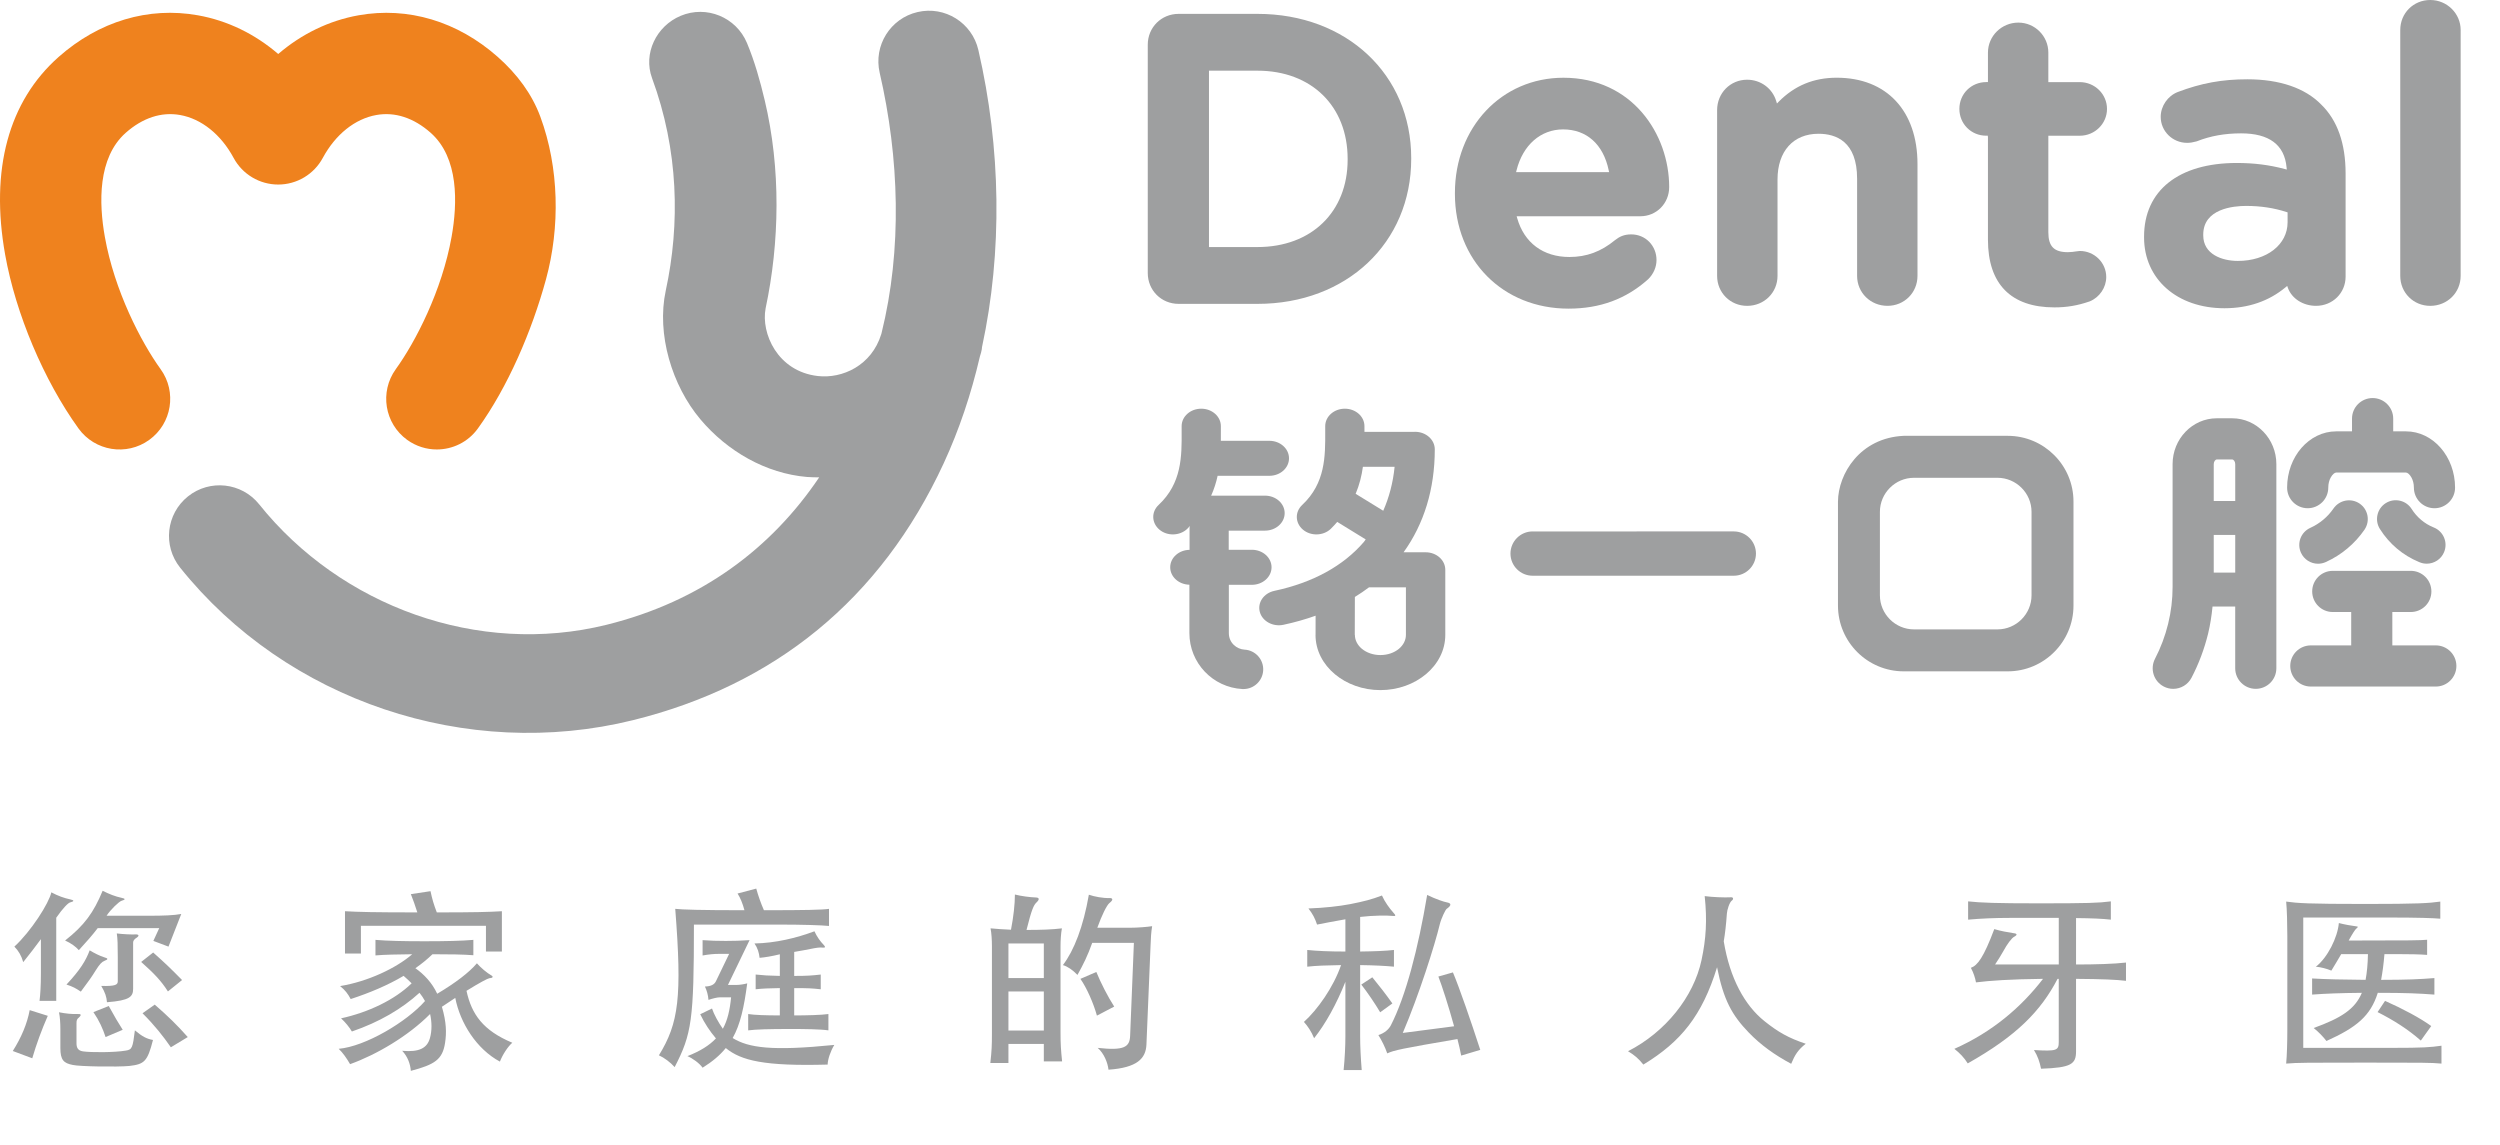
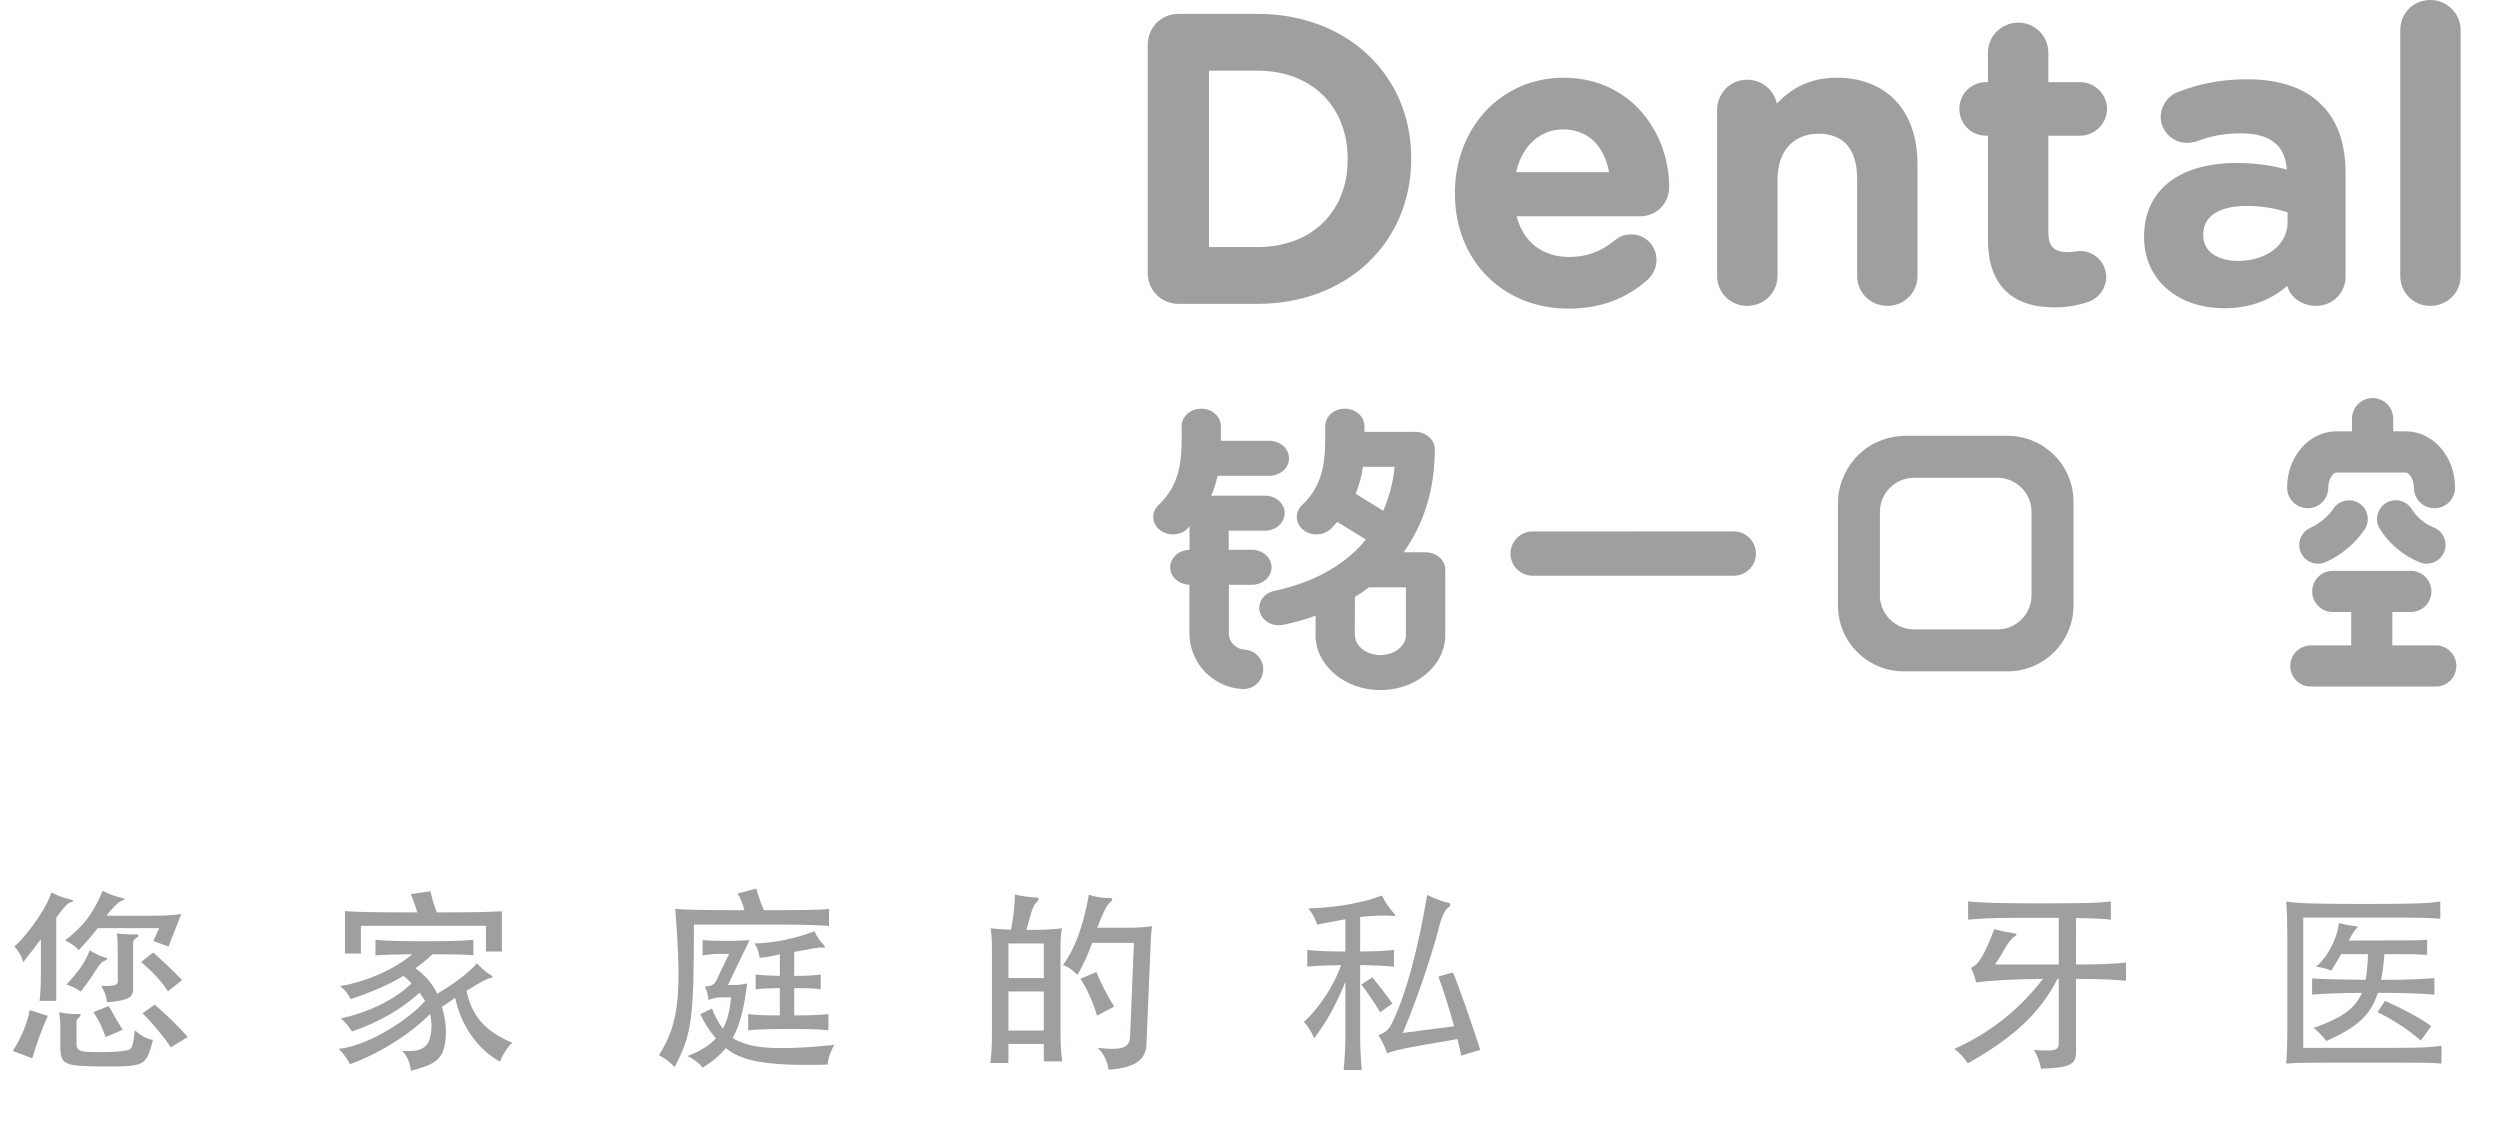
<svg xmlns="http://www.w3.org/2000/svg" version="1.1" id="图层_1" x="0px" y="0px" width="152.509px" height="69.855px" viewBox="0 0 152.509 69.855" enable-background="new 0 0 152.509 69.855" xml:space="preserve">
  <g>
    <g>
-       <path fill-rule="evenodd" clip-rule="evenodd" fill="#EF821E" d="M26.647,27.419c-0.627,0-1.259-0.19-1.805-0.583    c-1.383-0.998-1.696-2.929-0.699-4.313c1.204-1.669,2.818-4.786,3.405-8.073c0.368-2.057,0.446-4.829-1.277-6.351    c-1.03-0.911-2.177-1.287-3.312-1.083c-1.306,0.232-2.495,1.186-3.268,2.618c-0.539,1-1.582,1.624-2.719,1.624    c-1.136,0-2.181-0.623-2.72-1.624c-0.771-1.432-1.962-2.386-3.265-2.618C9.849,6.812,8.704,7.188,7.673,8.099    c-1.72,1.522-1.644,4.294-1.277,6.352c0.587,3.287,2.202,6.404,3.404,8.073c0.999,1.384,0.685,3.315-0.699,4.313    c-1.384,0.998-3.314,0.684-4.313-0.7C2.672,23.2,0.957,19.138,0.314,15.536C-0.612,10.35,0.519,6.178,3.58,3.471    c2.46-2.174,5.474-3.076,8.491-2.538c1.804,0.321,3.483,1.141,4.902,2.361c1.419-1.218,3.096-2.039,4.902-2.361    c3.015-0.537,6.031,0.364,8.489,2.538c1.19,1.051,2.093,2.275,2.602,3.657c1.143,3.098,1.212,6.728,0.342,9.91    c-0.867,3.173-2.327,6.565-4.154,9.099C28.551,26.975,27.605,27.419,26.647,27.419" />
-       <path fill-rule="evenodd" clip-rule="evenodd" fill="#9E9FA0" d="M59.683,3.049c-0.384-1.663-2.045-2.701-3.706-2.314    c-1.662,0.384-2.698,2.043-2.313,3.706c1.198,5.183,1.381,10.774,0.111,15.891c-0.004,0.018-0.01,0.035-0.015,0.053    c-0.591,1.92-2.377,2.727-3.873,2.554c-2.459-0.284-3.473-2.611-3.182-4.13c0.854-4.023,0.939-8.511-0.055-12.692    c-0.282-1.186-0.612-2.365-1.082-3.494c-0.659-1.574-2.466-2.317-4.042-1.659c-1.493,0.625-2.299,2.307-1.75,3.799    c1.624,4.396,1.716,8.897,0.838,12.962c-0.574,2.663,0.383,5.802,2.112,7.855c1.64,1.949,3.995,3.304,6.503,3.517    c0.247,0.021,0.495,0.019,0.743,0.024c-2.909,4.319-7.18,7.558-12.966,8.992c-7.821,1.939-16.214-1.124-21.197-7.349    c-1.068-1.331-3.011-1.546-4.343-0.481c-1.331,1.066-1.546,3.01-0.479,4.343c6.499,8.121,17.489,11.82,27.641,9.304    c8.581-2.127,15.076-7.308,18.944-15.674c0.945-2.047,1.674-4.227,2.199-6.484c0.004-0.014,0.009-0.03,0.012-0.044    c0.047-0.134,0.082-0.273,0.109-0.416l0.001-0.004v-0.001c0.008-0.043,0.006-0.089,0.013-0.132    C61.164,15.353,61.066,9.032,59.683,3.049" />
      <path fill="#9E9FA0" d="M71.899,18.537h4.812c5.434,0,9.378-3.72,9.378-8.845V9.643c0-5.097-3.945-8.797-9.378-8.797h-4.812    c-1.054,0-1.881,0.826-1.881,1.88v13.932C70.018,17.712,70.845,18.537,71.899,18.537 M73.752,4.312h2.959    c3.29,0,5.5,2.162,5.5,5.38V9.74c0,3.189-2.21,5.331-5.5,5.331l-2.959,0.001V4.312z" />
      <path fill="#9E9FA0" d="M100.539,17.038l0.016-0.016c0.32-0.319,0.498-0.732,0.498-1.161c0-0.424-0.16-0.819-0.447-1.112    c-0.288-0.291-0.675-0.451-1.095-0.451c-0.446,0-0.721,0.141-0.992,0.353c-0.849,0.699-1.731,1.026-2.781,1.026    c-1.595,0-2.754-0.861-3.183-2.364l-0.034-0.12l7.547-0.001c0.984,0,1.758-0.782,1.758-1.781c0-3.232-2.262-6.669-6.451-6.669    c-3.774,0-6.62,3.024-6.62,7.032v0.048c0,4.061,2.917,7.006,6.935,7.006C97.608,18.827,99.194,18.241,100.539,17.038     M92.517,10.38c0.386-1.534,1.471-2.486,2.836-2.486c1.436,0,2.453,0.908,2.783,2.491l0.025,0.114h-5.674L92.517,10.38z" />
      <path fill="#9E9FA0" d="M113.29,10.901v5.927c0,1.025,0.814,1.829,1.855,1.829c1.026,0,1.829-0.804,1.829-1.829v-6.821    c0-3.248-1.886-5.266-4.927-5.266c-1.403,0-2.561,0.477-3.536,1.46L108.4,6.314l-0.046-0.152    c-0.236-0.777-0.949-1.299-1.773-1.299c-1.027,0-1.831,0.815-1.831,1.855v10.111c0,1.025,0.804,1.829,1.831,1.829    c1.039,0,1.854-0.804,1.854-1.829V10.95c0-1.721,0.957-2.79,2.5-2.79C112.011,8.16,113.29,8.635,113.29,10.901" />
      <path fill="#9E9FA0" d="M126.874,8.28c0.916,0,1.661-0.734,1.661-1.636c0-0.901-0.744-1.635-1.661-1.635h-1.918V3.208    c0-1.008-0.821-1.829-1.829-1.829c-1.024,0-1.855,0.821-1.855,1.83v1.798h-0.095c-0.927,0-1.648,0.718-1.648,1.635    c0,0.918,0.72,1.636,1.638,1.636l0.094,0l0.011,0.095v6.251c0,2.7,1.401,4.128,4.055,4.128c0.758,0,1.415-0.112,2.133-0.36    l0.022-0.007c0.601-0.249,1.006-0.846,1.006-1.486c0-0.876-0.724-1.589-1.614-1.589c-0.059,0.001-0.123,0.01-0.222,0.026    c-0.122,0.019-0.308,0.048-0.503,0.048c-0.847,0-1.193-0.353-1.193-1.218V8.28H126.874z" />
      <path fill="#9E9FA0" d="M139.572,17.569c0.241,0.651,0.93,1.088,1.714,1.088c1.012,0,1.804-0.781,1.804-1.781v-6.29    c0-1.831-0.498-3.246-1.484-4.205c-0.985-1.011-2.541-1.544-4.507-1.544c-1.549,0-2.819,0.234-4.25,0.777    c-0.612,0.238-1.038,0.859-1.038,1.513c0,0.876,0.723,1.587,1.611,1.587c0.178,0,0.357-0.028,0.564-0.086l0.041-0.013    c0.819-0.322,1.699-0.48,2.687-0.48c1.713,0,2.648,0.697,2.775,2.073l0.014,0.135l-0.131-0.034    c-0.942-0.25-1.869-0.367-2.923-0.367c-3.538,0-5.653,1.68-5.653,4.492v0.048c0,2.543,2.015,4.322,4.903,4.322    c1.452-0.001,2.706-0.43,3.725-1.275l0.104-0.086L139.572,17.569z M136.518,15.917c-0.974,0-2.112-0.408-2.112-1.556v-0.049    c0-1.579,1.833-1.75,2.62-1.75h0.002c0.878,0,1.704,0.126,2.457,0.373l0.066,0.021v0.606    C139.55,14.927,138.276,15.917,136.518,15.917" />
      <path fill="#9E9FA0" d="M148.253,0c-1.025,0.001-1.829,0.804-1.829,1.83v14.999c0,1.025,0.804,1.829,1.829,1.829    c1.04,0,1.855-0.804,1.855-1.829l0.001-14.998C150.109,0.822,149.276,0,148.253,0" />
      <path fill="#9E9FA0" d="M122.479,26.587h-6.347c-2.666,0.122-3.998,2.321-4.009,4.011v6.345c0,1.105,0.449,2.108,1.174,2.834    c0.728,0.727,1.73,1.177,2.836,1.177h6.347c1.106,0,2.108-0.45,2.833-1.177c0.728-0.726,1.177-1.729,1.177-2.834v-6.345v0    c0-1.106-0.449-2.109-1.177-2.835C124.587,27.037,123.586,26.587,122.479,26.587 M123.931,36.316c0,0.572-0.234,1.091-0.611,1.469    c-0.377,0.377-0.897,0.61-1.468,0.61v0.001h-5.093v-0.001c-0.57,0-1.089-0.234-1.466-0.61c-0.377-0.377-0.612-0.897-0.612-1.469    v-5.092c0-0.572,0.234-1.09,0.612-1.467c0.375-0.377,0.896-0.61,1.466-0.61h5.093c0.572,0,1.092,0.234,1.468,0.61    c0.377,0.376,0.611,0.896,0.611,1.466V36.316z" />
      <path fill="#9E9FA0" d="M140.776,31.004c0.347,0,0.661-0.141,0.89-0.369c0.226-0.227,0.367-0.542,0.367-0.888    c0-0.253,0.063-0.461,0.149-0.617c0.105-0.194,0.243-0.303,0.335-0.303h4.256c0.091,0,0.229,0.109,0.335,0.304    c0.085,0.155,0.148,0.364,0.148,0.616c0,0.347,0.141,0.662,0.368,0.889c0.228,0.228,0.543,0.368,0.889,0.368    c0.347,0,0.659-0.141,0.887-0.369c0.228-0.227,0.368-0.542,0.368-0.888c0-0.944-0.335-1.802-0.876-2.424    c-0.542-0.623-1.292-1.009-2.118-1.009h-0.78v-0.777c0-0.347-0.14-0.661-0.369-0.888c-0.226-0.227-0.541-0.367-0.887-0.367    c-0.347,0-0.661,0.14-0.889,0.367c-0.227,0.227-0.368,0.541-0.368,0.888v0.777h-0.964c-0.828,0-1.575,0.386-2.12,1.009    c-0.541,0.621-0.875,1.48-0.875,2.424v0.001c0,0.347,0.141,0.661,0.367,0.887C140.116,30.862,140.43,31.004,140.776,31.004" />
      <path fill="#9E9FA0" d="M148.592,39.371h-2.651v-2.036h1.126c0.347,0,0.663-0.141,0.889-0.368c0.228-0.227,0.368-0.54,0.368-0.888    c0-0.346-0.14-0.66-0.368-0.888c-0.228-0.227-0.542-0.368-0.889-0.368h-4.76c-0.346,0-0.659,0.14-0.888,0.368    c-0.226,0.227-0.367,0.541-0.367,0.888c0,0.347,0.141,0.661,0.367,0.889c0.229,0.227,0.542,0.367,0.888,0.367h1.125v2.036h-2.461    c-0.349,0-0.663,0.141-0.89,0.367c-0.227,0.228-0.367,0.541-0.367,0.887c0,0.347,0.141,0.661,0.367,0.889    c0.229,0.228,0.541,0.368,0.89,0.368h7.622c0.346,0,0.66-0.14,0.887-0.368c0.228-0.228,0.369-0.542,0.369-0.889    c0-0.345-0.141-0.66-0.369-0.887C149.253,39.512,148.939,39.371,148.592,39.371" />
      <path fill="#9E9FA0" d="M105.767,32.419l-12.27,0.001v-0.001c-0.374,0-0.711,0.152-0.956,0.396    c-0.244,0.245-0.397,0.583-0.397,0.955c0,0.373,0.153,0.711,0.397,0.955c0.245,0.245,0.581,0.396,0.956,0.396h12.266h0.003    c0.376,0,0.712-0.151,0.957-0.396c0.244-0.244,0.397-0.582,0.397-0.955c0-0.373-0.153-0.711-0.397-0.955    C106.477,32.57,106.141,32.419,105.767,32.419" />
-       <path fill="#9E9FA0" d="M136.173,25.517h-0.942c-0.743,0-1.418,0.314-1.906,0.821c-0.488,0.506-0.789,1.205-0.789,1.976v7.491    c0,0.759-0.092,1.518-0.273,2.254c-0.181,0.737-0.449,1.453-0.799,2.127c-0.16,0.308-0.18,0.651-0.085,0.958    c0.096,0.306,0.308,0.574,0.615,0.735l0.002,0.002c0.092,0.047,0.186,0.083,0.282,0.106c0.097,0.024,0.197,0.036,0.297,0.036    c0.23,0,0.456-0.065,0.654-0.184c0.189-0.115,0.35-0.281,0.461-0.493c0.445-0.851,0.783-1.756,1.012-2.689    c0.132-0.543,0.215-1.097,0.271-1.654h1.383v3.763v0.001c0,0.345,0.139,0.658,0.365,0.884l0.003,0.003    c0.225,0.227,0.54,0.368,0.887,0.368c0.346,0,0.66-0.141,0.888-0.368c0.228-0.227,0.367-0.542,0.367-0.888V28.315    c0-0.771-0.301-1.469-0.788-1.976C137.588,25.831,136.915,25.517,136.173,25.517 M135.106,28.113    c0.037-0.051,0.085-0.083,0.125-0.083h0.942c0.042,0,0.089,0.032,0.125,0.083c0.035,0.05,0.059,0.122,0.059,0.202v2.248h-1.311    v-2.248C135.046,28.235,135.07,28.165,135.106,28.113 M135.046,32.634h1.311v2.298h-1.311V32.634z" />
      <path fill="#9E9FA0" d="M140.786,34.205c0.185,0.12,0.402,0.185,0.623,0.185c0.081,0,0.161-0.009,0.239-0.026    c0.078-0.016,0.155-0.042,0.23-0.075l0.002-0.001c0.476-0.215,0.919-0.493,1.317-0.827c0.396-0.331,0.75-0.718,1.05-1.153    c0.001-0.002,0.002-0.004,0.003-0.005l0.003-0.007c0.173-0.261,0.224-0.567,0.169-0.852c-0.057-0.285-0.219-0.547-0.478-0.724    c-0.002-0.001-0.002-0.002-0.002-0.002c-0.262-0.177-0.569-0.231-0.856-0.177c-0.287,0.055-0.554,0.219-0.735,0.479    c-0.176,0.257-0.386,0.487-0.625,0.686c-0.239,0.199-0.502,0.366-0.787,0.494l-0.002,0.001c-0.288,0.13-0.496,0.364-0.6,0.638    c-0.102,0.274-0.101,0.587,0.028,0.874v0.001C140.459,33.923,140.608,34.089,140.786,34.205" />
      <path fill="#9E9FA0" d="M147.699,31.716c-0.223-0.188-0.42-0.412-0.58-0.666v0c-0.169-0.267-0.43-0.44-0.715-0.505    c-0.287-0.065-0.598-0.021-0.864,0.148l-0.002,0.001c-0.266,0.168-0.44,0.429-0.503,0.715c-0.065,0.284-0.021,0.593,0.146,0.859    l0.001,0.002l0.001,0.001c0.286,0.454,0.636,0.855,1.037,1.194c0.403,0.34,0.856,0.616,1.352,0.822v-0.001l0.001,0.001    l0.029,0.012c0.07,0.029,0.142,0.051,0.214,0.066c0.077,0.015,0.151,0.022,0.226,0.022c0.227,0,0.449-0.069,0.636-0.194    c0.183-0.121,0.33-0.296,0.42-0.512c0.121-0.292,0.114-0.604,0.002-0.876c-0.111-0.27-0.325-0.499-0.616-0.621h-0.002    l-0.031-0.013v0C148.175,32.058,147.922,31.905,147.699,31.716" />
      <path fill="#9E9FA0" d="M86.967,33.691h-1.344c1.244-1.728,1.904-3.849,1.904-6.28c0-0.589-0.54-1.069-1.2-1.069    c-0.038,0-0.072,0.003-0.105,0.005h-2.985c0-0.008,0-0.016,0-0.024l-0.001-0.327c0-0.589-0.535-1.064-1.196-1.064    c-0.661,0-1.197,0.475-1.197,1.064v0.332v0.004c0.006,1.501,0.014,3.141-1.401,4.469c-0.458,0.426-0.439,1.1,0.039,1.507    c0.477,0.406,1.238,0.387,1.693-0.038c0.152-0.143,0.272-0.288,0.402-0.432l1.737,1.069c-0.04,0.049-0.07,0.105-0.111,0.153    c-1.249,1.454-3.096,2.481-5.464,2.985c-0.64,0.138-1.039,0.71-0.886,1.283c0.153,0.57,0.798,0.923,1.44,0.787    c0.691-0.147,1.344-0.334,1.964-0.555l-0.002,1.171h-0.003v0.001c0,0.941,0.452,1.79,1.187,2.402    c0.715,0.596,1.696,0.965,2.77,0.965c1.077,0,2.057-0.369,2.772-0.965c0.734-0.611,1.188-1.46,1.188-2.403v-3.968    C88.168,34.169,87.631,33.691,86.967,33.691 M82.7,30.124c0.231-0.55,0.367-1.101,0.442-1.648l1.934,0.001    c-0.096,0.976-0.337,1.868-0.693,2.681L82.7,30.124z M85.766,38.729c0,0.33-0.163,0.63-0.427,0.851    c-0.283,0.236-0.682,0.381-1.131,0.381c-0.447,0-0.845-0.148-1.128-0.381c-0.264-0.221-0.427-0.521-0.427-0.85v-0.001h-0.007    l0.006-2.313c0.301-0.185,0.589-0.381,0.864-0.588h2.25V38.729z" />
      <path fill="#9E9FA0" d="M75.918,39.63c-0.469-0.026-0.954-0.408-0.954-1.008v-2.946h1.403c0.665,0,1.202-0.481,1.202-1.071    c0-0.588-0.538-1.067-1.202-1.067h-1.411v-1.167h2.211c0.664,0,1.202-0.478,1.202-1.068c0-0.591-0.539-1.067-1.202-1.067h-3.282    c0.18-0.403,0.308-0.807,0.394-1.21h3.156c0.663,0,1.199-0.476,1.199-1.066c0-0.59-0.535-1.069-1.199-1.069h-2.959    c0.001-0.19,0.002-0.381,0.001-0.568v-0.327c0-0.589-0.537-1.064-1.196-1.064c-0.662,0-1.197,0.475-1.197,1.064v0.332v0.004    c0.009,1.501,0.014,3.141-1.402,4.469c-0.457,0.425-0.436,1.1,0.044,1.507c0.477,0.406,1.236,0.387,1.692-0.038    c0.065-0.061,0.112-0.124,0.173-0.186c-0.004,0.037-0.024,0.069-0.024,0.106v1.352c-0.654,0.01-1.18,0.481-1.18,1.063    c0,0.581,0.521,1.051,1.17,1.065v2.951c0,1.818,1.422,3.316,3.237,3.413h0.064c0.634,0,1.167-0.497,1.201-1.14    C77.093,40.23,76.582,39.664,75.918,39.63" />
    </g>
    <g>
-       <rect x="0.109" y="53.855" fill="none" width="150" height="16" />
      <path fill="#9E9FA0" d="M1.968,64.559l-1.188-0.444c0.516-0.815,0.875-1.655,1.031-2.494l1.104,0.348    C2.543,62.82,2.22,63.695,1.968,64.559z M1.417,58.694c-0.108-0.384-0.288-0.695-0.54-0.947c1.02-0.936,2.111-2.65,2.255-3.311    c0.407,0.216,0.768,0.348,1.163,0.432c0.24,0.049,0.24,0.12-0.012,0.181c-0.12,0.023-0.444,0.348-0.852,0.936v5.073h-1.02    c0.048-0.372,0.084-0.924,0.084-1.68v-2.087C2.148,57.759,1.824,58.19,1.417,58.694z M7.893,65.027    c-0.732,0.071-3.047,0.035-3.454-0.061c-0.552-0.107-0.756-0.3-0.756-1.031v-1.14c0-0.384-0.024-0.768-0.084-1.043    c0.42,0.084,0.827,0.12,1.127,0.107c0.216-0.012,0.264,0.048,0.097,0.204c-0.133,0.108-0.156,0.18-0.156,0.36v1.211    c0,0.264,0.072,0.456,0.396,0.504c0.479,0.071,1.931,0.071,2.614-0.048c0.384-0.061,0.42-0.168,0.552-1.235    c0.444,0.371,0.708,0.516,1.104,0.587C8.996,64.763,8.804,64.919,7.893,65.027z M4.81,57.963c-0.191-0.216-0.468-0.42-0.839-0.588    c1.187-0.936,1.738-1.703,2.29-3.034c0.408,0.204,0.768,0.348,1.164,0.432c0.239,0.048,0.239,0.108-0.013,0.18    C7.257,55,6.742,55.492,6.501,55.864h2.566c0.899,0,1.547-0.024,1.991-0.108l-0.78,1.991l-0.923-0.348l0.359-0.78H5.961    C5.626,57.063,5.302,57.423,4.81,57.963z M5.83,59.21c-0.204,0.336-0.42,0.647-0.899,1.283c-0.324-0.216-0.479-0.3-0.875-0.432    c0.839-0.899,1.175-1.451,1.415-2.087c0.275,0.168,0.611,0.336,0.875,0.42c0.264,0.072,0.264,0.132,0.036,0.216    C6.202,58.682,6.082,58.814,5.83,59.21z M6.441,63.264c-0.167-0.504-0.383-0.995-0.743-1.522l0.936-0.372    c0.3,0.552,0.647,1.14,0.852,1.451L6.441,63.264z M8.121,57.495v2.818c0,0.492-0.204,0.72-1.596,0.827    c-0.023-0.323-0.107-0.587-0.348-0.995c0.876,0.024,1.008-0.072,1.008-0.288v-1.463c0-0.756-0.012-1.14-0.06-1.451    c0.359,0.048,0.935,0.072,1.127,0.06c0.228-0.012,0.252,0.084,0.096,0.192C8.193,57.291,8.121,57.387,8.121,57.495z     M10.244,60.481c-0.42-0.659-0.852-1.104-1.632-1.799l0.732-0.576c0.731,0.648,1.067,0.972,1.763,1.68L10.244,60.481z     M10.423,63.888c-0.468-0.672-0.972-1.319-1.728-2.075l0.744-0.527c0.827,0.72,1.355,1.235,2.015,1.979L10.423,63.888z" />
      <path fill="#9E9FA0" d="M31.252,63.611c-0.275,0.24-0.588,0.72-0.756,1.151c-1.427-0.768-2.423-2.351-2.723-3.886    c-0.251,0.168-0.527,0.348-0.815,0.54c0.276,0.947,0.288,1.583,0.192,2.207c-0.156,1.02-0.636,1.319-2.087,1.703    c-0.036-0.432-0.192-0.864-0.527-1.224c1.043,0.096,1.522-0.168,1.69-0.768c0.132-0.456,0.12-0.995,0.012-1.476    c-1.331,1.344-3.273,2.483-4.881,3.059c-0.216-0.372-0.443-0.695-0.695-0.936c1.631-0.144,4.149-1.643,5.265-2.914    c-0.096-0.18-0.204-0.336-0.336-0.504c-1.079,0.983-2.446,1.787-4.125,2.362c-0.145-0.252-0.408-0.575-0.66-0.803    c1.655-0.36,3.274-1.128,4.306-2.136c-0.144-0.144-0.312-0.3-0.491-0.455c-0.948,0.563-2.052,1.031-3.227,1.415    c-0.18-0.336-0.336-0.54-0.647-0.792c1.69-0.275,3.418-1.091,4.401-1.942c-0.947,0.012-1.667,0.023-2.243,0.072v-0.948    c0.744,0.061,1.655,0.084,2.986,0.084c1.332,0,2.267-0.023,2.986-0.084v0.936c-0.623-0.048-1.427-0.06-2.494-0.06    c-0.312,0.3-0.66,0.588-1.044,0.852c0.528,0.372,1.02,0.888,1.332,1.559c1.127-0.671,1.942-1.295,2.422-1.858    c0.229,0.264,0.612,0.588,0.888,0.743c0.12,0.072,0.096,0.156-0.132,0.168c-0.096,0.012-0.6,0.276-1.391,0.768    C28.77,61.885,29.477,62.868,31.252,63.611z M25.064,54.545l1.199-0.18c0.096,0.468,0.204,0.827,0.384,1.295    c2.267,0,3.19-0.024,3.97-0.072v2.459h-0.972v-1.571h-7.628v1.691h-0.971v-2.579c0.827,0.048,1.811,0.072,4.413,0.072    C25.339,55.276,25.184,54.845,25.064,54.545z" />
      <path fill="#9E9FA0" d="M50.572,55.444v1.043c-0.444-0.048-1.667-0.084-3.059-0.084h-5.181c0,5.817-0.133,6.681-1.176,8.695    c-0.252-0.287-0.636-0.575-0.96-0.72c1.212-1.967,1.416-3.55,0.996-8.935c0.42,0.048,1.535,0.084,4.222,0.084    c-0.108-0.408-0.252-0.756-0.42-1.02l1.14-0.3c0.119,0.432,0.287,0.911,0.468,1.319C49.108,55.528,50.164,55.504,50.572,55.444z     M44.599,60.841h-0.696c-0.144,0-0.443,0.072-0.684,0.156c-0.023-0.3-0.096-0.563-0.216-0.815c0.372-0.012,0.576-0.12,0.672-0.324    l0.804-1.667h-0.672c-0.228,0-0.552,0.024-0.947,0.097v-0.936c0.456,0.035,0.888,0.048,1.415,0.048    c0.456,0,0.947-0.013,1.451-0.048l-1.319,2.734h0.504c0.216,0,0.492-0.048,0.672-0.097c-0.192,1.452-0.42,2.507-0.888,3.335    c0.972,0.6,2.398,0.804,6.2,0.42c-0.239,0.396-0.396,0.875-0.407,1.199c-3.862,0.107-5.277-0.24-6.213-1.008    c-0.359,0.443-0.815,0.827-1.415,1.199c-0.192-0.275-0.611-0.575-0.924-0.707c0.768-0.3,1.331-0.648,1.739-1.08    c-0.359-0.42-0.695-0.923-0.959-1.475l0.719-0.349c0.108,0.336,0.396,0.864,0.66,1.235C44.383,62.244,44.527,61.608,44.599,60.841    z M50.536,61.86v0.996c-0.479-0.072-1.439-0.084-2.339-0.084c-1.283,0-2.087,0.023-2.555,0.084V61.86    c0.384,0.061,1.104,0.084,1.931,0.084v-1.667c-0.707,0.013-1.019,0.024-1.475,0.072V59.45c0.456,0.048,0.779,0.072,1.475,0.084    v-1.319c-0.491,0.12-0.923,0.191-1.235,0.216c-0.035-0.312-0.119-0.6-0.312-0.876c1.283-0.023,2.566-0.335,3.658-0.743    c0.144,0.324,0.372,0.636,0.552,0.815c0.144,0.144,0.107,0.204-0.061,0.18c-0.155-0.023-0.396,0.013-0.743,0.084    c-0.216,0.048-0.575,0.108-0.983,0.18v1.464c0.804,0,1.079-0.024,1.619-0.084v0.899c-0.54-0.06-0.768-0.072-1.619-0.072v1.667    C49.216,61.944,50.104,61.921,50.536,61.86z" />
      <path fill="#9E9FA0" d="M61.518,64.847h-1.104c0.084-0.743,0.097-1.103,0.097-1.763v-5.361c0-0.371-0.024-0.791-0.084-1.091    c0.323,0.036,0.768,0.06,1.247,0.084c0.155-0.804,0.239-1.56,0.239-2.147c0.384,0.097,0.912,0.168,1.296,0.181    c0.191,0.012,0.216,0.119,0.023,0.3c-0.18,0.168-0.3,0.443-0.611,1.679c0.888,0,1.56-0.024,2.159-0.096    c-0.061,0.323-0.084,0.743-0.084,1.091V63c0,0.672,0.023,1.044,0.096,1.751h-1.115v-1.067h-2.159V64.847z M63.677,57.555h-2.159    v2.111h2.159V57.555z M63.677,60.481h-2.159v2.387h2.159V60.481z M68.93,56.596c0.456,0,1.056-0.048,1.355-0.096    c-0.061,0.348-0.084,0.768-0.097,1.187l-0.251,6.033c-0.036,0.852-0.564,1.415-2.315,1.535c-0.048-0.432-0.275-0.995-0.659-1.331    c1.619,0.18,1.955-0.048,1.979-0.744l0.229-5.66h-2.543c-0.276,0.779-0.54,1.307-0.899,1.954c-0.288-0.3-0.6-0.516-0.888-0.6    c0.684-0.899,1.247-2.351,1.583-4.293c0.336,0.119,0.876,0.216,1.247,0.203c0.229-0.012,0.252,0.12,0.013,0.3    c-0.168,0.133-0.468,0.744-0.744,1.512H68.93z M66.916,61.957c-0.204-0.744-0.624-1.703-1.008-2.243l0.972-0.42    c0.264,0.647,0.695,1.499,1.091,2.111L66.916,61.957z" />
      <path fill="#9E9FA0" d="M80.166,63.336c-0.168-0.408-0.384-0.731-0.623-0.995c0.827-0.744,1.799-2.111,2.267-3.467    c-0.876,0.013-1.535,0.036-2.063,0.097v-1.02c0.576,0.06,1.319,0.096,2.327,0.096V56.08c-0.684,0.12-1.308,0.239-1.728,0.323    c-0.132-0.396-0.275-0.659-0.527-0.983c0.972-0.036,1.847-0.132,2.543-0.264c0.852-0.168,1.319-0.288,1.942-0.527    c0.168,0.384,0.468,0.791,0.684,1.031c0.18,0.191,0.168,0.24-0.023,0.216c-0.324-0.036-1.176-0.036-1.991,0.06v2.111    c0.875-0.012,1.547-0.036,2.062-0.096v1.02c-0.504-0.049-1.188-0.084-2.062-0.097v4.342c0,0.588,0.036,1.344,0.096,2.063h-1.104    c0.072-0.708,0.108-1.476,0.108-2.063v-3.322C81.521,61.273,80.874,62.436,80.166,63.336z M84.196,61.753    c-0.312-0.528-0.768-1.199-1.151-1.691l0.671-0.443c0.396,0.479,0.852,1.067,1.224,1.595L84.196,61.753z M84.627,64.26    c-0.145-0.408-0.324-0.768-0.54-1.116c0.372-0.119,0.636-0.348,0.768-0.611c0.899-1.763,1.655-4.642,2.207-7.939    c0.516,0.252,1.007,0.42,1.211,0.456c0.264,0.048,0.288,0.18-0.023,0.396c-0.072,0.048-0.324,0.563-0.42,0.947    c-0.288,1.212-1.26,4.294-2.255,6.62l3.13-0.407c-0.336-1.224-0.743-2.482-0.959-3.034l0.888-0.252    c0.396,0.936,1.115,3.022,1.667,4.726l-1.164,0.348c-0.06-0.312-0.132-0.647-0.228-1.008    C85.479,63.972,85.047,64.067,84.627,64.26z" />
-       <path fill="#9E9FA0" d="M100.251,64.943c-0.3-0.372-0.54-0.576-0.936-0.815c2.278-1.164,4.006-3.311,4.485-5.565    c0.276-1.295,0.348-2.423,0.192-3.897c0.455,0.06,1.199,0.096,1.606,0.071c0.145-0.012,0.168,0.12,0.048,0.204    c-0.144,0.108-0.287,0.563-0.3,0.792c-0.048,0.671-0.107,1.199-0.191,1.69c0.372,2.267,1.283,3.91,2.482,4.869    c0.84,0.672,1.476,1.032,2.519,1.38c-0.468,0.372-0.659,0.672-0.888,1.224c-1.007-0.54-1.858-1.151-2.578-1.896    c-1.031-1.067-1.547-1.991-1.943-3.994C103.837,61.957,102.543,63.552,100.251,64.943z" />
      <path fill="#9E9FA0" d="M126.646,58.838c1.188,0,2.327-0.035,3.047-0.119v1.115c-0.588-0.072-1.451-0.108-3.047-0.12v4.426    c0,0.768-0.287,0.995-2.135,1.056c-0.084-0.42-0.203-0.768-0.432-1.14c1.392,0.084,1.512,0.023,1.512-0.492v-3.85h-0.072    c-1.031,1.979-2.507,3.479-5.48,5.157c-0.217-0.348-0.48-0.624-0.816-0.888c2.327-1.031,4.09-2.555,5.409-4.27    c-2.026,0.024-3.226,0.108-4.09,0.216c-0.048-0.275-0.155-0.6-0.312-0.888c0.408-0.144,0.779-0.636,1.428-2.362    c0.407,0.12,0.803,0.191,1.199,0.252c0.203,0.023,0.216,0.107,0.012,0.216c-0.144,0.072-0.42,0.432-0.672,0.899    c-0.156,0.275-0.312,0.527-0.491,0.791h3.886v-2.842h-3.011c-0.875,0-1.739,0.036-2.519,0.107v-1.115    c0.768,0.084,1.715,0.12,4.33,0.12c2.974,0,3.646-0.024,4.377-0.12v1.115c-0.516-0.06-1.139-0.084-2.123-0.096V58.838z" />
      <path fill="#9E9FA0" d="M144.309,64.823c-3.502,0-4.149,0-4.845,0.06c0.048-0.468,0.071-1.319,0.071-2.051v-5.745    c0-0.707-0.023-1.619-0.071-2.087c0.695,0.097,1.319,0.145,4.845,0.145c3.19,0,3.874-0.048,4.558-0.145v1.044    c-0.407-0.036-1.307-0.072-3.226-0.072h-5.134v7.952h5.386c1.942,0,2.374-0.036,3.046-0.132v1.091    C148.255,64.823,147.835,64.823,144.309,64.823z M148.507,59.666v1.008c-0.936-0.072-1.764-0.108-3.454-0.108    c-0.444,1.415-1.296,2.11-3.131,2.938c-0.216-0.276-0.455-0.527-0.779-0.792c1.655-0.6,2.519-1.139,2.938-2.146    c-1.319,0.012-2.23,0.048-3.034,0.108v-0.984c0.863,0.049,1.823,0.072,3.262,0.084c0.084-0.443,0.132-0.959,0.145-1.57h-1.631    c-0.192,0.335-0.42,0.707-0.601,1.007c-0.287-0.12-0.659-0.216-0.947-0.239c0.708-0.54,1.331-1.787,1.403-2.663    c0.324,0.084,0.779,0.168,1.079,0.204c0.108,0.012,0.108,0.036-0.035,0.156c-0.061,0.06-0.216,0.287-0.444,0.707    c3.934,0,4.354-0.012,4.785-0.048v0.924c-0.396-0.036-1.115-0.048-1.811-0.048h-0.792c-0.048,0.6-0.119,1.115-0.203,1.57    C146.816,59.773,147.608,59.738,148.507,59.666z M147.679,63.479c-0.779-0.684-1.643-1.235-2.638-1.738l0.455-0.684    c1.08,0.479,2.159,1.055,2.818,1.535L147.679,63.479z" />
    </g>
  </g>
  <g>
</g>
  <g>
</g>
  <g>
</g>
  <g>
</g>
  <g>
</g>
  <g>
</g>
  <g>
</g>
  <g>
</g>
  <g>
</g>
  <g>
</g>
  <g>
</g>
  <g>
</g>
  <g>
</g>
  <g>
</g>
  <g>
</g>
</svg>